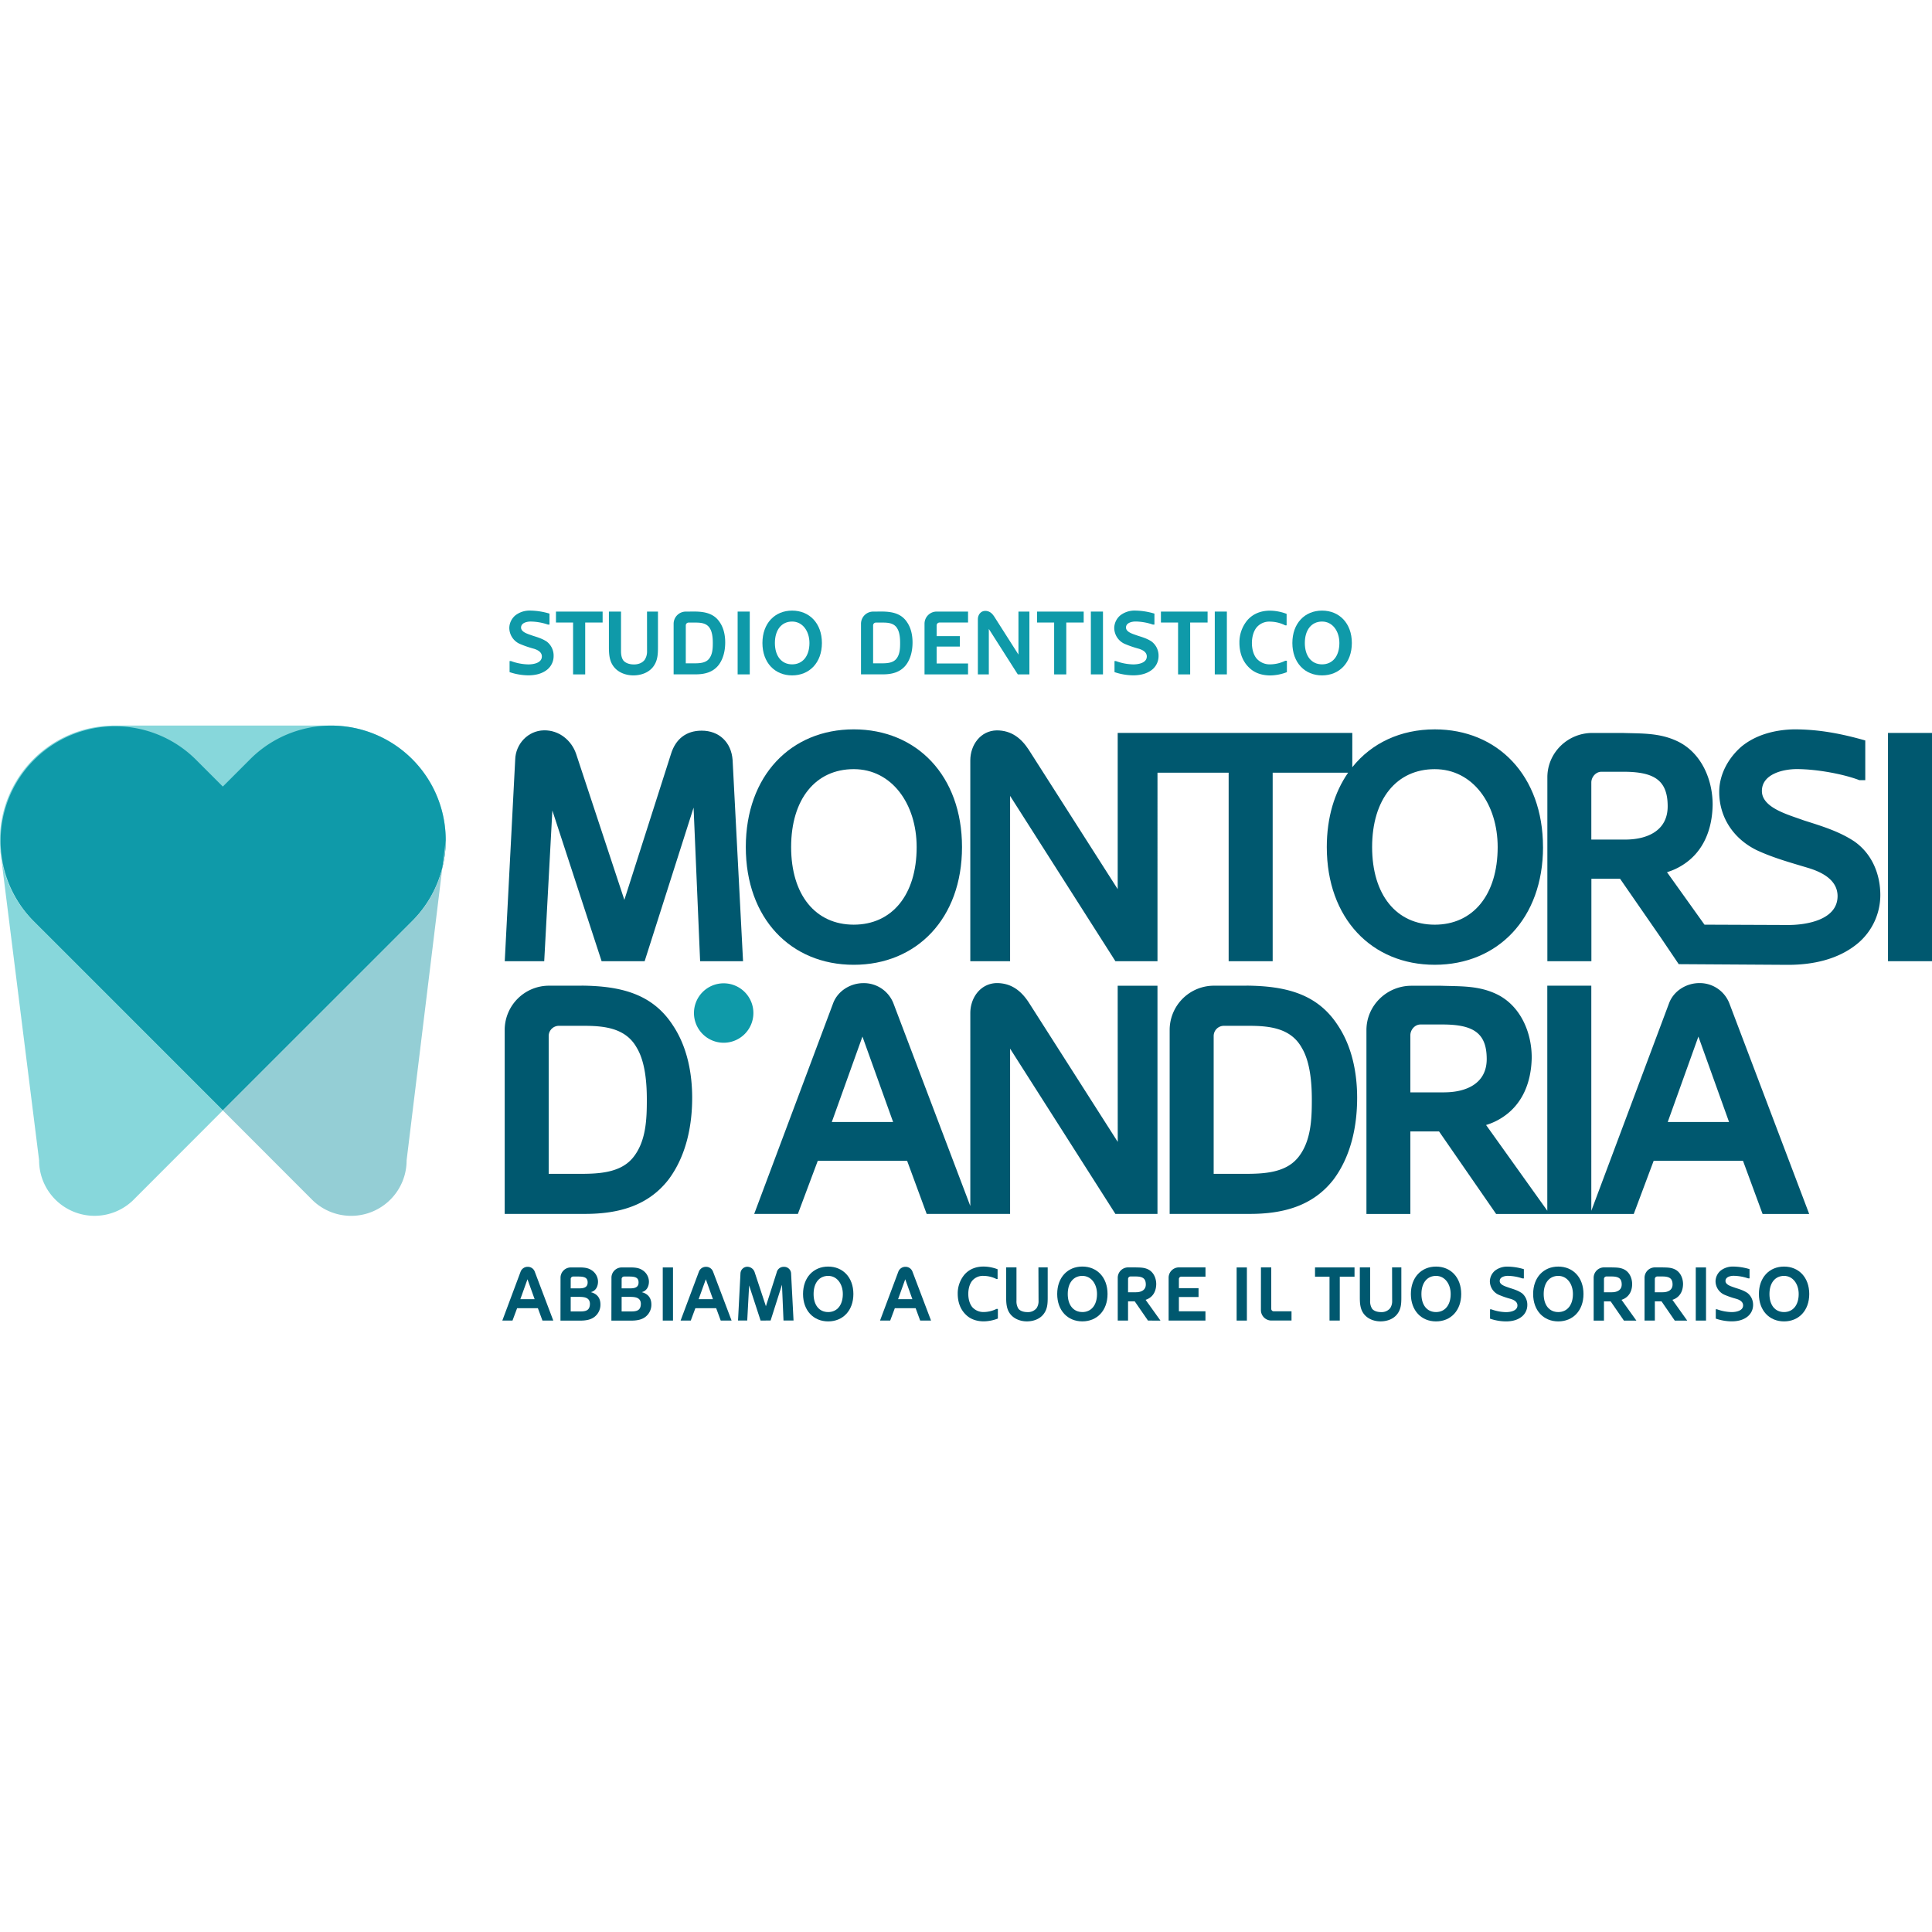
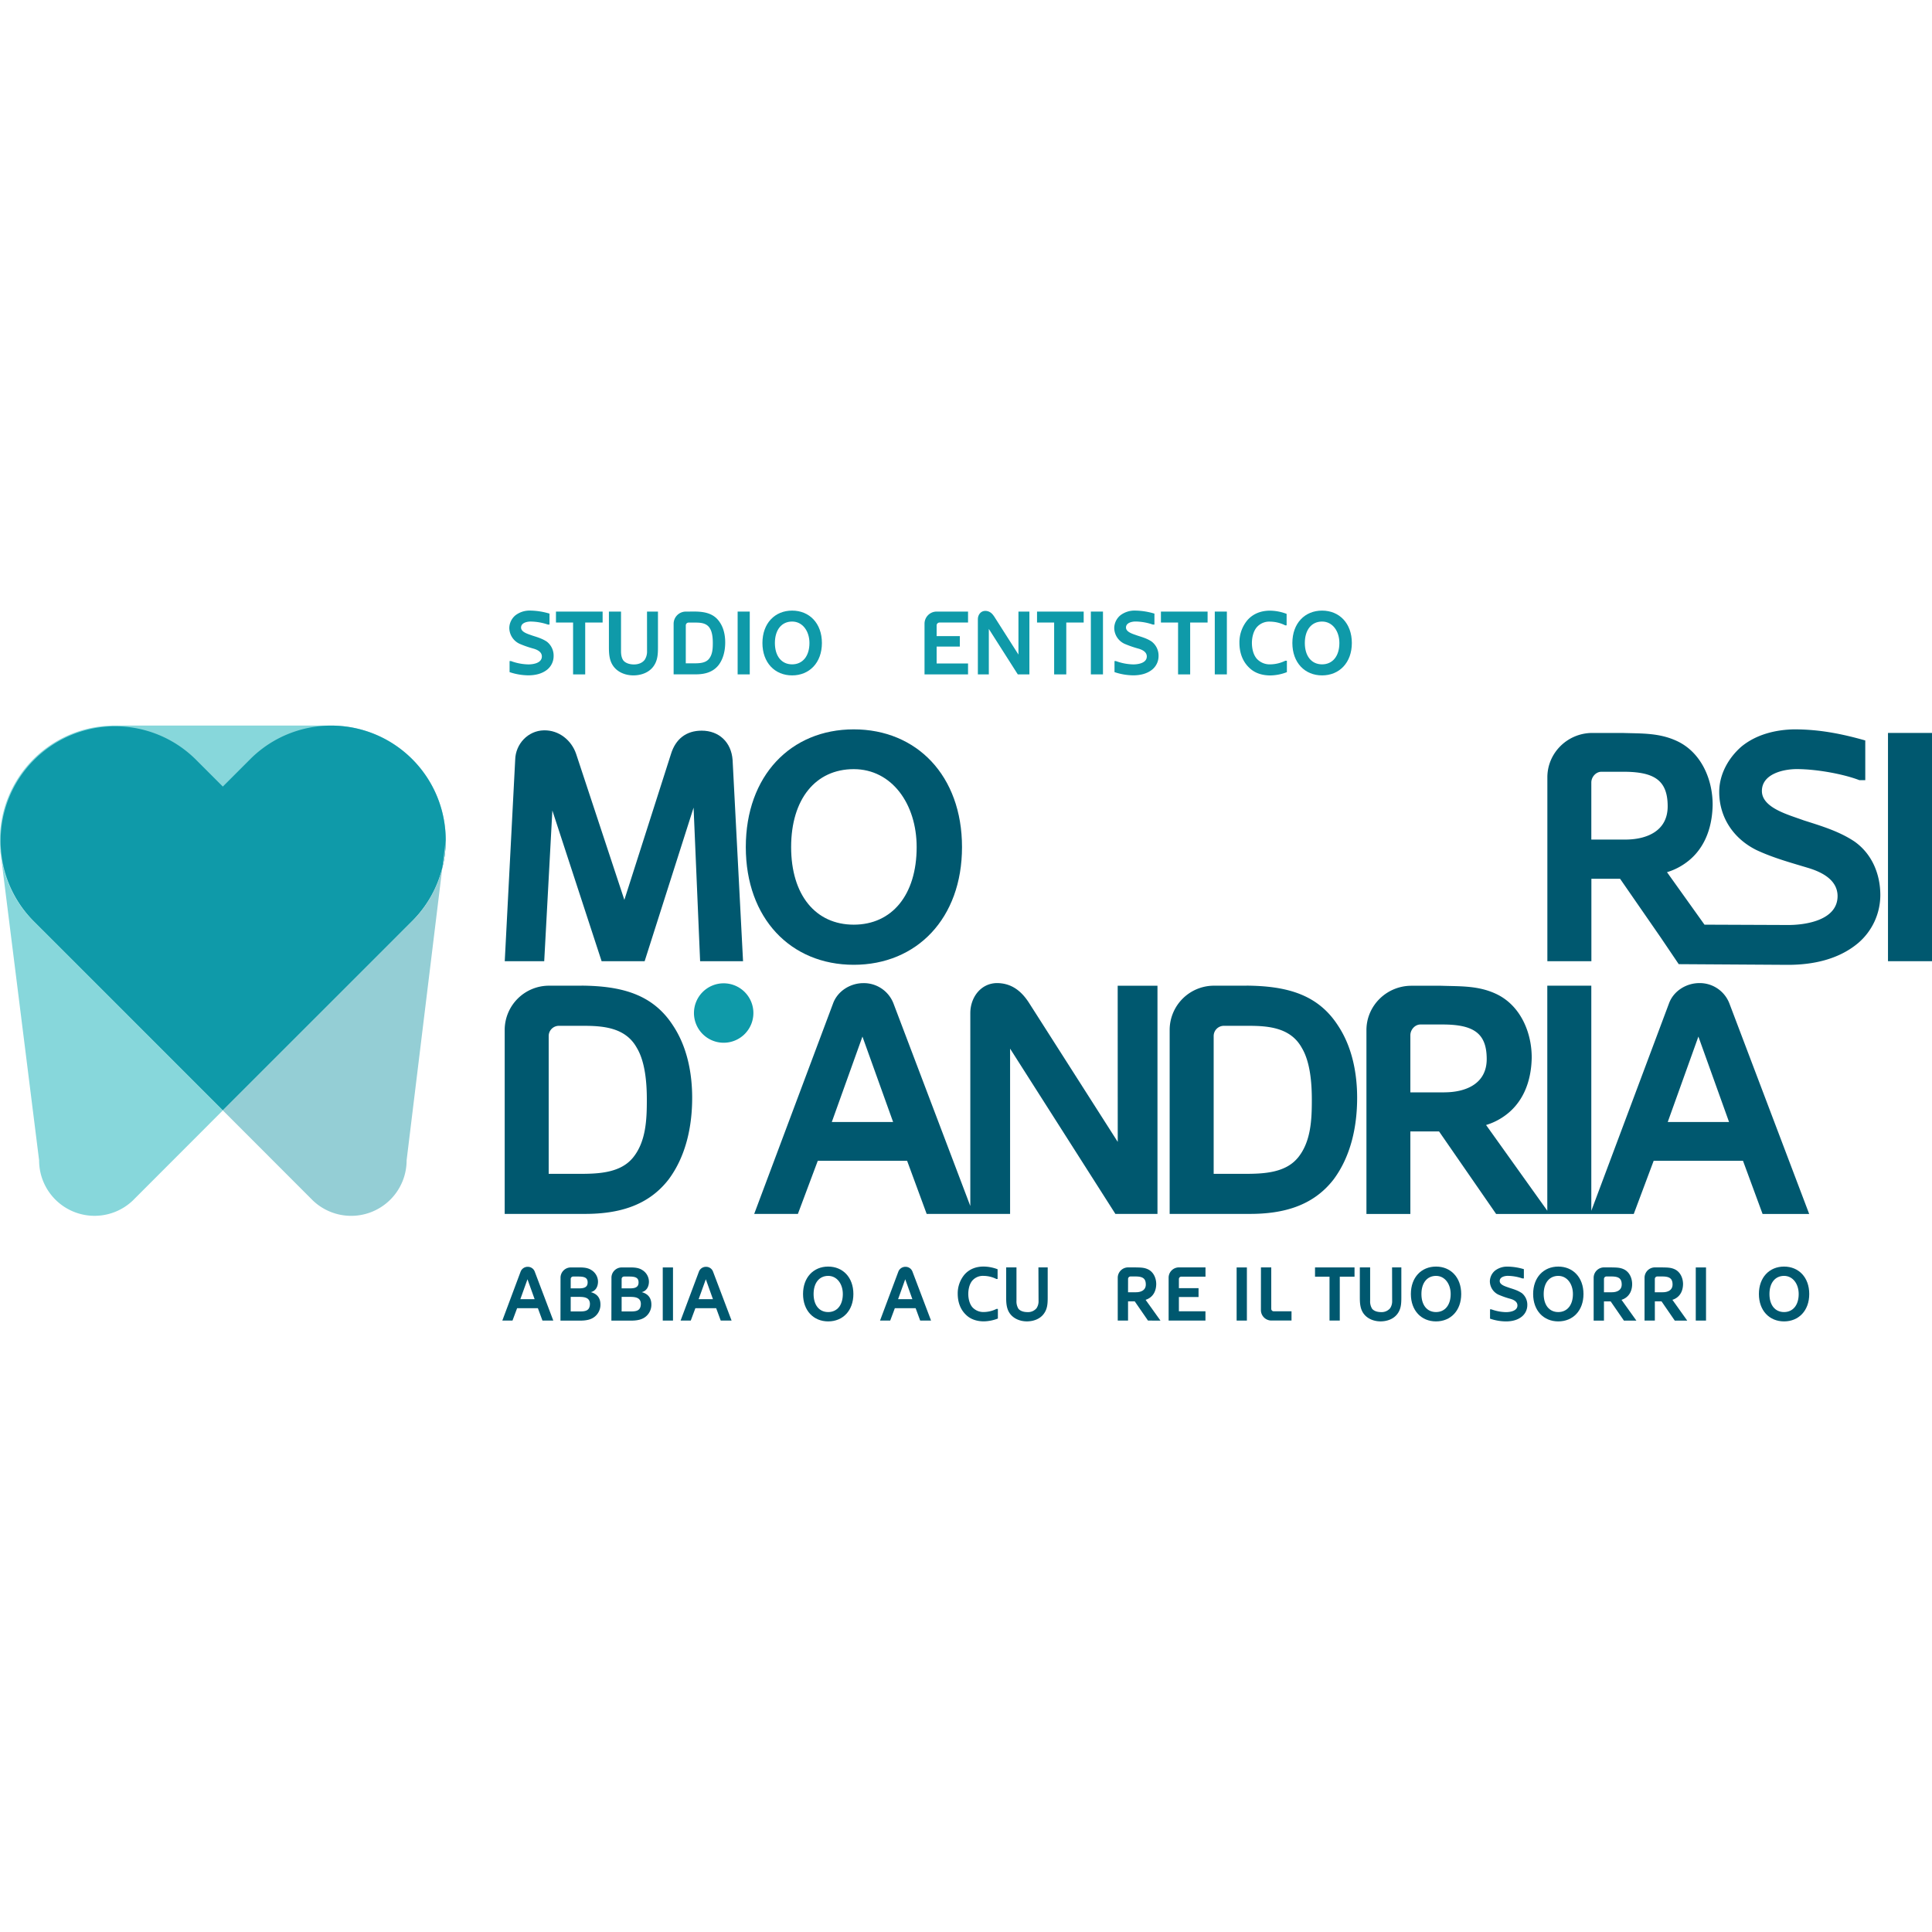
<svg xmlns="http://www.w3.org/2000/svg" id="Livello_1" data-name="Livello 1" viewBox="0 0 1500 1500">
  <defs>
    <style>.cls-1{fill:none;}.cls-2{clip-path:url(#clip-path);}.cls-3{fill:#87d7db;}.cls-4{fill:#0f9aa9;}.cls-5{fill:#94ced5;}.cls-6{fill:#00586f;}</style>
    <clipPath id="clip-path">
      <rect class="cls-1" y="474.07" width="1500" height="551.87" />
    </clipPath>
  </defs>
  <g class="cls-2">
    <path class="cls-3" d="M320.05,589.39a88.57,88.57,0,0,0-60.49-26v-.06h-173v.06A88.86,88.86,0,0,0,26,715.09L47.34,736.4,173,862.09,298.75,736.4l21.3-21.31a88.89,88.89,0,0,0,0-125.7" />
    <path class="cls-4" d="M298.74,736.4,320,715.1a88.89,88.89,0,0,0-125.7-125.72L173,610.69l-21.31-21.31A88.89,88.89,0,0,0,26,715.1l21.3,21.3L173,862.1Z" />
    <path class="cls-3" d="M26,715.09A88.55,88.55,0,0,1,.39,660.69l-.12-.14v.13L30.36,900.87A43.06,43.06,0,0,0,103.2,932l.16-.17L173,862.11,47.33,736.39Z" />
    <path class="cls-5" d="M320,715.09l-21.29,21.3L173,862.09v0l69.94,70a43.05,43.05,0,0,0,72.75-31.2l30.36-248.63a88.6,88.6,0,0,1-26,62.85" />
    <path class="cls-6" d="M576.9,746.27l-8.11-156.19c-1-13.93-10.62-22.8-24-22.8-12.16,0-20.26,6.59-23.8,18L484.75,698.67,447.28,585.26c-3.54-10.37-13.16-18.48-25-18.23-12.41.25-22,10.64-22.28,22.8l-8.11,156.44h30.64l6.32-117,38.24,117h33.41l38-119.23,5.07,119.23Z" />
    <path class="cls-6" d="M662.84,597.16c29.62,0,48.85,27.09,48.85,60.51,0,37.21-19.23,60.24-48.85,60.24s-48.61-23-48.61-60.24,19-60.51,48.61-60.51m0,151.9c48.85,0,84.06-35.95,84.06-91.39s-35.21-91.4-84.06-91.4-83.8,36-83.8,91.4,34.94,91.39,83.8,91.39" />
-     <path class="cls-6" d="M1065.31,657.66c0-37.21,19-60.49,48.61-60.49s48.87,27.08,48.87,60.49c0,37.23-19.24,60.26-48.87,60.26s-48.61-23-48.61-60.26m132.67,0c0-55.44-35.19-91.38-84.06-91.38-26.62,0-49.1,10.69-64,29.38V569.05H867.78V690.33L798.65,582c-5.82-8.87-13.41-14.94-24.8-14.94-12.66.25-20.51,11.39-20.51,23.3V746.27h30.89V617.92L866,746.27h32.67V599.94h55.25V746.27H988.1V599.94h58.56c-10.52,15.11-16.54,34.73-16.54,57.72,0,55.45,34.94,91.39,83.8,91.39S1198,713.11,1198,657.66" />
    <path class="cls-6" d="M1235.5,651.84v-44.3c0-4.3,3.55-8.35,7.85-8.35h17c24,0,34.43,6.57,34.43,26.83,0,19.5-16.7,25.82-32.91,25.82Zm204.33,1.52c-12.16-8.1-26.07-12.16-39.49-16.46-11.64-4.3-32.41-9.61-32.41-22.78s16.46-17,27.1-17c15.18,0,36.2,3.8,48.6,8.6h4.56V574.89c-18.74-5.32-36-8.62-55.19-8.62-14.68.26-29.62,4.05-41,13.42-9.87,8.61-17.2,21.27-17.2,35.19,0,19.25,10.62,36,28.85,45.07,12.91,6.07,26.83,9.87,40.26,13.92,10.89,3.29,22.53,9.36,22.78,21.52.25,19-24.55,22.78-38.23,22.78l-65.1-.26-29.11-40.75a48.35,48.35,0,0,0,12.16-5.57c16.46-10.38,23-28.1,23.28-46.84,0-19.74-8.85-40.25-27.08-49.11-14.18-6.84-28.11-6.07-43.3-6.58h-23c-19.23,0-34.94,15.44-34.94,34.43V746.27h34.18v-64h22.27l31.61,45.68,13.93,20.62,84.88.53c19,0,39-4.06,54.18-16.71a49,49,0,0,0,17.46-37.46c0-15.71-6.07-31.66-20-41.53" />
  </g>
  <rect class="cls-6" x="1465.83" y="569.05" width="34.17" height="177.22" />
  <g class="cls-2">
    <path class="cls-6" d="M491.08,899.21c-9.87,11.66-27.1,12.16-41.27,12.16H426V804.28a7.94,7.94,0,0,1,8.1-7.84h19c15.69,0,32.65,1.52,41.26,17,6.59,10.88,7.84,27.34,7.84,40.24,0,15.2-.5,32.91-11.13,45.57M451.59,765.29H426.27a34.41,34.41,0,0,0-34.43,34.18v143h62.27c25.32,0,48.87-5.83,65.06-26.84,13.18-17.73,18.23-40.51,18.23-63.29,0-19-3.79-39.49-14.93-56.2-15.71-24.3-40-30.63-70.88-30.89" />
    <path class="cls-6" d="M645.81,871.12l23.79-66.33,23.81,66.33Zm222,15.44L798.66,778.2c-5.82-8.85-13.41-14.94-24.8-14.94-12.66.27-20.51,11.4-20.51,23.3V936.35L693.66,779a24.65,24.65,0,0,0-23.3-15.7c-10.13,0-20,6.09-23.54,15.7L585.55,942.5h33.92l15.45-41.26h69.36l15.19,41.26h64.76V814.15L866,942.5h32.66V765.3H867.77Z" />
    <path class="cls-6" d="M1007.35,899.21c-9.87,11.66-27.1,12.16-41.26,12.16h-23.8V804.28a7.93,7.93,0,0,1,8.09-7.84h19c15.7,0,32.66,1.52,41.27,17,6.59,10.88,7.85,27.34,7.85,40.24,0,15.2-.51,32.91-11.14,45.57M967.86,765.29H942.54a34.4,34.4,0,0,0-34.42,34.18v143h62.27c25.32,0,48.86-5.83,65.06-26.84,13.17-17.73,18.23-40.51,18.23-63.29,0-19-3.8-39.49-14.94-56.2-15.7-24.3-40-30.63-70.88-30.89" />
    <path class="cls-6" d="M1294.83,871.11l23.8-66.32,23.8,66.32Zm-173.45-23H1095V803.77c0-4.31,3.55-8.36,7.86-8.36h17c24.05,0,34.42,6.59,34.42,26.84,0,19.5-16.7,25.83-32.9,25.83m198-84.81c-10.12,0-20,6.07-23.55,15.69l-60.34,161.09V765.29h-34.17V940l-47.54-66.55a48.64,48.64,0,0,0,12.15-5.57c16.45-10.39,23-28.11,23.29-46.85,0-19.73-8.85-40.24-27.08-49.1-14.18-6.84-28.11-6.07-43.3-6.59h-23c-19.24,0-34.94,15.45-34.94,34.44V942.51H1095V878.45h22.28l44.3,64.06h106.87l15.45-41.26h69.36l15.2,41.26h36.19l-62-163.55a24.64,24.64,0,0,0-23.3-15.69" />
    <path class="cls-4" d="M561.87,763.44a23.07,23.07,0,1,0,23.06,23.08,23.08,23.08,0,0,0-23.06-23.08" />
    <path class="cls-6" d="M404,1008.66h11.08l-5.54-15.44Zm.24-21.46a5.84,5.84,0,0,1,5.49-3.65,5.72,5.72,0,0,1,5.41,3.65l14.44,38.09h-8.42l-3.55-9.62H401.49l-3.59,9.62H390Z" />
    <path class="cls-6" d="M449.52,1006.89h-6.43v11.31h7.2c4.3,0,7.66-.58,7.72-5.88-.06-4.9-4.19-5.43-8.49-5.43m-6.43-6.6h5.66c3.24,0,7.49,0,7.49-4.6,0-3.83-2.66-4.59-7.32-4.59h-4a1.9,1.9,0,0,0-1.82,2.06Zm-7.9-8.25a8,8,0,0,1,8-8h4.36c3.89,0,8.14-.24,11.55,2a10.7,10.7,0,0,1,5.19,9c0,3.53-1.52,7.19-5.6,8.18,4.73,1.25,7.49,4.32,7.49,9.61a11.83,11.83,0,0,1-3.12,8.2c-3.36,3.72-8.2,4.3-12.91,4.3h-15Z" />
    <path class="cls-6" d="M489.06,1006.89h-6.43v11.31h7.19c4.3,0,7.66-.58,7.73-5.88-.07-4.9-4.19-5.43-8.49-5.43m-6.43-6.6h5.66c3.24,0,7.49,0,7.49-4.6,0-3.83-2.66-4.59-7.32-4.59h-4a1.89,1.89,0,0,0-1.82,2.06Zm-7.9-8.25a8,8,0,0,1,8-8h4.36c3.89,0,8.14-.24,11.55,2a10.7,10.7,0,0,1,5.19,9c0,3.53-1.54,7.19-5.6,8.18,4.72,1.25,7.49,4.32,7.49,9.61a11.83,11.83,0,0,1-3.12,8.2c-3.36,3.72-8.21,4.3-12.92,4.3h-15Z" />
  </g>
  <rect class="cls-6" x="514.56" y="984.04" width="7.95" height="41.25" />
  <g class="cls-2">
    <path class="cls-6" d="M542.43,1008.66h11.09L548,993.22Zm.24-21.46a5.84,5.84,0,0,1,5.48-3.65,5.72,5.72,0,0,1,5.42,3.65L568,1025.29h-8.43l-3.54-9.62H539.89l-3.58,9.62h-7.9Z" />
-     <path class="cls-6" d="M590.52,1025.28,581.62,998l-1.47,27.24H573l1.89-36.43a5.4,5.4,0,0,1,5.19-5.31,6.1,6.1,0,0,1,5.83,4.25l8.74,26.41,8.42-26.41a5.47,5.47,0,0,1,5.55-4.18,5.38,5.38,0,0,1,5.59,5.31l1.89,36.36h-7.79l-1.18-27.77-8.83,27.77Z" />
    <path class="cls-6" d="M643,1018.68c6.89,0,11.37-5.37,11.37-14,0-7.79-4.48-14.09-11.37-14.09s-11.33,5.41-11.33,14.09,4.42,14,11.33,14m0-35.31c11.37,0,19.56,8.36,19.56,21.29s-8.19,21.27-19.56,21.27-19.52-8.37-19.52-21.27,8.14-21.29,19.52-21.29" />
    <path class="cls-6" d="M697.28,1008.66h11.08l-5.54-15.44Zm.23-21.46a5.85,5.85,0,0,1,5.48-3.65,5.72,5.72,0,0,1,5.42,3.65l14.45,38.09h-8.43l-3.54-9.62H694.74l-3.59,9.62h-7.9Z" />
    <path class="cls-6" d="M774.53,985.5V993h-.94a22.78,22.78,0,0,0-9.91-2.41,10.86,10.86,0,0,0-8.9,3.82c-2.18,2.71-3,6.72-3,10.2s.87,7.61,3.17,10.32a11.5,11.5,0,0,0,8.9,3.72,22.77,22.77,0,0,0,9.85-2.42h1.05v7.48a31.5,31.5,0,0,1-10.83,2.19c-5.2,0-10.2-1.42-13.92-5.08-4.6-4.35-6.43-10.26-6.43-16.45a22.69,22.69,0,0,1,5.31-14.85c3.83-4.3,9-6.18,14.85-6.18a31.68,31.68,0,0,1,10.85,2.12" />
    <path class="cls-6" d="M806.23,984h7.2v23.4c0,4.83-.24,9-3.14,12.79-3.11,4.13-8.31,5.72-13,5.72-5.47,0-10.73-2.24-13.56-6.6-2.3-3.53-2.54-7.85-2.54-11.91V984h8v25.82a10.8,10.8,0,0,0,1.53,6.31c1.66,2,4.59,2.58,7,2.58a8.53,8.53,0,0,0,7.07-3.05,9.78,9.78,0,0,0,1.54-5.78Z" />
-     <path class="cls-6" d="M840.34,1018.68c6.89,0,11.38-5.37,11.38-14,0-7.79-4.49-14.09-11.38-14.09S829,996,829,1004.66s4.42,14,11.32,14m0-35.31c11.38,0,19.57,8.36,19.57,21.29s-8.19,21.27-19.57,21.27-19.51-8.37-19.51-21.27,8.13-21.29,19.51-21.29" />
    <path class="cls-6" d="M875.81,1003.3h6.13c3.77,0,7.66-1.47,7.66-6,0-4.71-2.41-6.25-8-6.25h-3.94a1.94,1.94,0,0,0-1.83,2Zm25.16,22H891.3L881,1010.37h-5.19v14.91h-8V992a8.09,8.09,0,0,1,8.14-8h5.35c3.55.12,6.79-.07,10.08,1.54,4.25,2.06,6.31,6.84,6.31,11.43-.05,4.36-1.58,8.49-5.42,10.91a12,12,0,0,1-2.83,1.3Z" />
    <path class="cls-6" d="M907.32,992a8,8,0,0,1,8-8h20.62v7.19H917.17a1.87,1.87,0,0,0-1.88,1.83v7.08h15.26V1007H915.29v11.08h20.62v7.19H907.32Z" />
  </g>
  <rect class="cls-6" x="960.12" y="984.04" width="7.96" height="41.25" />
  <g class="cls-2">
    <path class="cls-6" d="M979,984h8v32.19a1.89,1.89,0,0,0,1.82,1.89h13.91v7.18H987.11a8.14,8.14,0,0,1-8.14-8.07Z" />
  </g>
  <polygon class="cls-6" points="1020.98 984.02 1020.98 991.22 1032.24 991.22 1032.24 1025.27 1040.2 1025.27 1040.2 991.22 1051.65 991.22 1051.65 984.02 1020.98 984.02" />
  <g class="cls-2">
    <path class="cls-6" d="M1080.8,984h7.2v23.4c0,4.83-.24,9-3.13,12.79-3.13,4.13-8.31,5.72-13,5.72-5.48,0-10.73-2.24-13.56-6.6-2.3-3.53-2.54-7.85-2.54-11.91V984h8v25.82a10.74,10.74,0,0,0,1.54,6.31c1.65,2,4.59,2.58,6.94,2.58a8.56,8.56,0,0,0,7.08-3.05,9.84,9.84,0,0,0,1.53-5.78Z" />
    <path class="cls-6" d="M1114.92,1018.68c6.89,0,11.38-5.37,11.38-14,0-7.79-4.49-14.09-11.38-14.09s-11.33,5.41-11.33,14.09,4.42,14,11.33,14m0-35.31c11.38,0,19.56,8.36,19.56,21.29s-8.18,21.27-19.56,21.27-19.52-8.37-19.52-21.27,8.14-21.29,19.52-21.29" />
    <path class="cls-6" d="M1181.14,1003.65a11.59,11.59,0,0,1,4.66,9.67,11.41,11.41,0,0,1-4.06,8.72c-3.55,3-8.2,3.9-12.62,3.9a39.24,39.24,0,0,1-12.26-2.13v-7.25h1a35.11,35.11,0,0,0,11.38,2.18c3.17,0,9-.88,8.89-5.3-.06-2.83-2.77-4.25-5.31-5a67,67,0,0,1-9.37-3.24,11.61,11.61,0,0,1-6.72-10.49,11.14,11.14,0,0,1,4-8.2,15.43,15.43,0,0,1,9.55-3.12,45.27,45.27,0,0,1,12.85,2v7.18H1182a36.66,36.66,0,0,0-11.32-2c-2.48,0-6.3.89-6.3,4s4.83,4.31,7.54,5.31c3.12,1,6.36,1.94,9.19,3.83" />
    <path class="cls-6" d="M1209.84,1018.68c6.89,0,11.38-5.37,11.38-14,0-7.79-4.49-14.09-11.38-14.09s-11.32,5.41-11.32,14.09,4.41,14,11.32,14m0-35.31c11.38,0,19.57,8.36,19.57,21.29s-8.19,21.27-19.57,21.27-19.51-8.37-19.51-21.27,8.13-21.29,19.51-21.29" />
    <path class="cls-6" d="M1245.31,1003.3h6.12c3.78,0,7.66-1.47,7.66-6,0-4.71-2.4-6.25-8-6.25h-3.94a1.94,1.94,0,0,0-1.83,2Zm25.16,22h-9.67l-10.3-14.91h-5.19v14.91h-8V992a8.09,8.09,0,0,1,8.13-8h5.36c3.54.12,6.79-.07,10.08,1.54,4.25,2.06,6.31,6.84,6.31,11.43,0,4.36-1.59,8.49-5.42,10.91a12.17,12.17,0,0,1-2.83,1.3Z" />
    <path class="cls-6" d="M1284.79,1003.3h6.12c3.77,0,7.66-1.47,7.66-6,0-4.71-2.41-6.25-8-6.25h-3.94a1.94,1.94,0,0,0-1.82,2Zm25.16,22h-9.67L1290,1010.37h-5.18v14.91h-8V992a8.09,8.09,0,0,1,8.14-8h5.36c3.54.12,6.78-.07,10.08,1.54,4.24,2.06,6.31,6.84,6.31,11.43-.06,4.36-1.59,8.49-5.43,10.91a11.8,11.8,0,0,1-2.83,1.3Z" />
  </g>
  <rect class="cls-6" x="1316.59" y="984.04" width="7.96" height="41.25" />
  <g class="cls-2">
-     <path class="cls-6" d="M1356.43,1003.65a11.61,11.61,0,0,1,4.66,9.67A11.41,11.41,0,0,1,1357,1022c-3.55,3-8.21,3.9-12.62,3.9a39.13,39.13,0,0,1-12.25-2.13v-7.25h.93a35.21,35.21,0,0,0,11.38,2.18c3.18,0,9-.88,8.9-5.3-.06-2.83-2.77-4.25-5.3-5a65.83,65.83,0,0,1-9.38-3.24,11.59,11.59,0,0,1-6.72-10.49,11.14,11.14,0,0,1,4-8.2,15.41,15.41,0,0,1,9.55-3.12,45.33,45.33,0,0,1,12.85,2v7.18h-1.06a36.73,36.73,0,0,0-11.33-2c-2.47,0-6.29.89-6.29,4s4.82,4.31,7.54,5.31c3.12,1,6.36,1.94,9.19,3.83" />
    <path class="cls-6" d="M1385.13,1018.68c6.89,0,11.37-5.37,11.37-14,0-7.79-4.48-14.09-11.37-14.09s-11.33,5.41-11.33,14.09,4.42,14,11.33,14m0-35.31c11.37,0,19.56,8.36,19.56,21.29s-8.19,21.27-19.56,21.27-19.52-8.37-19.52-21.27,8.14-21.29,19.52-21.29" />
    <path class="cls-4" d="M424.33,498a13.7,13.7,0,0,1,5.5,11.43,13.49,13.49,0,0,1-4.8,10.31c-4.18,3.48-9.68,4.59-14.91,4.59a46.68,46.68,0,0,1-14.49-2.5v-8.57h1.12a41.34,41.34,0,0,0,13.44,2.58c3.77,0,10.58-1,10.51-6.27-.06-3.35-3.26-5-6.27-5.92a81.45,81.45,0,0,1-11.07-3.83,13.72,13.72,0,0,1-7.94-12.4,13.13,13.13,0,0,1,4.74-9.68,18,18,0,0,1,11.28-3.69,54.07,54.07,0,0,1,15.19,2.36v8.5h-1.26A42.8,42.8,0,0,0,412,482.57c-2.92,0-7.45,1-7.45,4.67s5.7,5.08,8.92,6.27c3.69,1.18,7.51,2.3,10.86,4.52" />
  </g>
  <polygon class="cls-4" points="431.65 474.84 431.65 483.33 444.94 483.33 444.94 523.6 454.35 523.6 454.35 483.33 467.87 483.33 467.87 474.84 431.65 474.84" />
  <g class="cls-2">
    <path class="cls-4" d="M502.34,474.84h8.5v27.65c0,5.71-.28,10.59-3.68,15.12-3.71,4.88-9.83,6.76-15.4,6.76-6.48,0-12.69-2.65-16-7.81-2.73-4.18-3-9.26-3-14.07V474.84h9.4v30.5c0,2.58.28,5.31,1.82,7.46,2,2.37,5.43,3.07,8.22,3.07,3.21,0,6.34-1,8.35-3.62a11.76,11.76,0,0,0,1.81-6.83Z" />
    <path class="cls-4" d="M532.44,515H539c3.9,0,8.64-.15,11.36-3.35,2.92-3.49,3.06-8.36,3.06-12.54,0-3.56-.35-8.08-2.16-11.07-2.37-4.25-7-4.67-11.35-4.67h-5.24a2.18,2.18,0,0,0-2.22,2.16Zm7-40.2c8.49.08,15.18,1.81,19.5,8.49,3.07,4.6,4.11,10.24,4.11,15.48,0,6.26-1.39,12.53-5,17.41-4.46,5.78-10.94,7.38-17.9,7.38H523V484.24a9.47,9.47,0,0,1,9.49-9.4Z" />
  </g>
  <rect class="cls-4" x="572.7" y="474.83" width="9.41" height="48.76" />
  <g class="cls-2">
    <path class="cls-4" d="M615,515.8c8.15,0,13.45-6.34,13.45-16.58,0-9.19-5.3-16.65-13.45-16.65s-13.37,6.41-13.37,16.65S606.84,515.8,615,515.8m0-41.73c13.45,0,23.13,9.9,23.13,25.15s-9.68,25.15-23.13,25.15-23.05-9.9-23.05-25.15,9.6-25.15,23.05-25.15" />
-     <path class="cls-4" d="M677.88,515h6.55c3.9,0,8.64-.15,11.36-3.35,2.93-3.49,3.06-8.36,3.06-12.54,0-3.56-.34-8.08-2.16-11.07-2.36-4.25-7-4.67-11.35-4.67h-5.23a2.18,2.18,0,0,0-2.23,2.16Zm7-40.2c8.49.08,15.19,1.81,19.5,8.49,3.07,4.6,4.11,10.24,4.11,15.48,0,6.26-1.38,12.53-5,17.41-4.46,5.78-10.94,7.38-17.9,7.38H668.48V484.24a9.46,9.46,0,0,1,9.48-9.4Z" />
    <path class="cls-4" d="M717.8,484.24a9.41,9.41,0,0,1,9.4-9.41h24.39v8.51H729.43a2.24,2.24,0,0,0-2.23,2.16v8.36h18V502h-18V515.1h24.39v8.5H717.8Z" />
    <path class="cls-4" d="M771.72,478.39l19,29.82V474.83h8.5v48.78h-9l-22.5-35.32v35.32h-8.51V480.69c0-3.28,2.16-6.34,5.65-6.41,3.14,0,5.23,1.68,6.83,4.11" />
  </g>
  <polygon class="cls-4" points="805.15 474.84 805.15 483.33 818.44 483.33 818.44 523.6 827.85 523.6 827.85 483.33 841.37 483.33 841.37 474.84 805.15 474.84" />
  <rect class="cls-4" x="846.94" y="474.83" width="9.41" height="48.76" />
  <g class="cls-2">
    <path class="cls-4" d="M894,498a13.73,13.73,0,0,1,5.5,11.43,13.49,13.49,0,0,1-4.8,10.31c-4.18,3.48-9.69,4.59-14.91,4.59a46.68,46.68,0,0,1-14.49-2.5v-8.57h1.11a41.46,41.46,0,0,0,13.45,2.58c3.77,0,10.58-1,10.51-6.27-.06-3.35-3.27-5-6.27-5.92a81.45,81.45,0,0,1-11.07-3.83,13.7,13.7,0,0,1-7.94-12.4,13.13,13.13,0,0,1,4.74-9.68,18,18,0,0,1,11.28-3.69,54.13,54.13,0,0,1,15.19,2.36v8.5h-1.26a42.8,42.8,0,0,0-13.37-2.37c-2.93,0-7.45,1-7.45,4.67s5.7,5.08,8.92,6.27c3.69,1.18,7.51,2.3,10.86,4.52" />
  </g>
  <polygon class="cls-4" points="901.34 474.84 901.34 483.33 914.65 483.33 914.65 523.6 924.04 523.6 924.04 483.33 937.57 483.33 937.57 474.84 901.34 474.84" />
  <rect class="cls-4" x="943.15" y="474.83" width="9.39" height="48.76" />
  <g class="cls-2">
    <path class="cls-4" d="M998.93,476.58v8.92h-1.11a26.77,26.77,0,0,0-11.71-2.86,12.79,12.79,0,0,0-10.52,4.54c-2.58,3.2-3.61,7.93-3.61,12.05s1,9,3.76,12.18a13.49,13.49,0,0,0,10.51,4.39A26.93,26.93,0,0,0,997.88,513h1.26v8.85a36.69,36.69,0,0,1-12.82,2.56c-6.12,0-12.05-1.66-16.44-6-5.43-5.16-7.6-12.13-7.6-19.44a26.79,26.79,0,0,1,6.27-17.55c4.53-5.09,10.67-7.31,17.56-7.31a37.43,37.43,0,0,1,12.82,2.5" />
    <path class="cls-4" d="M1026.45,515.8c8.15,0,13.44-6.34,13.44-16.58,0-9.19-5.29-16.65-13.44-16.65s-13.38,6.41-13.38,16.65,5.23,16.58,13.38,16.58m0-41.73c13.44,0,23.12,9.9,23.12,25.15s-9.68,25.15-23.12,25.15-23.06-9.9-23.06-25.15,9.6-25.15,23.06-25.15" />
  </g>
</svg>